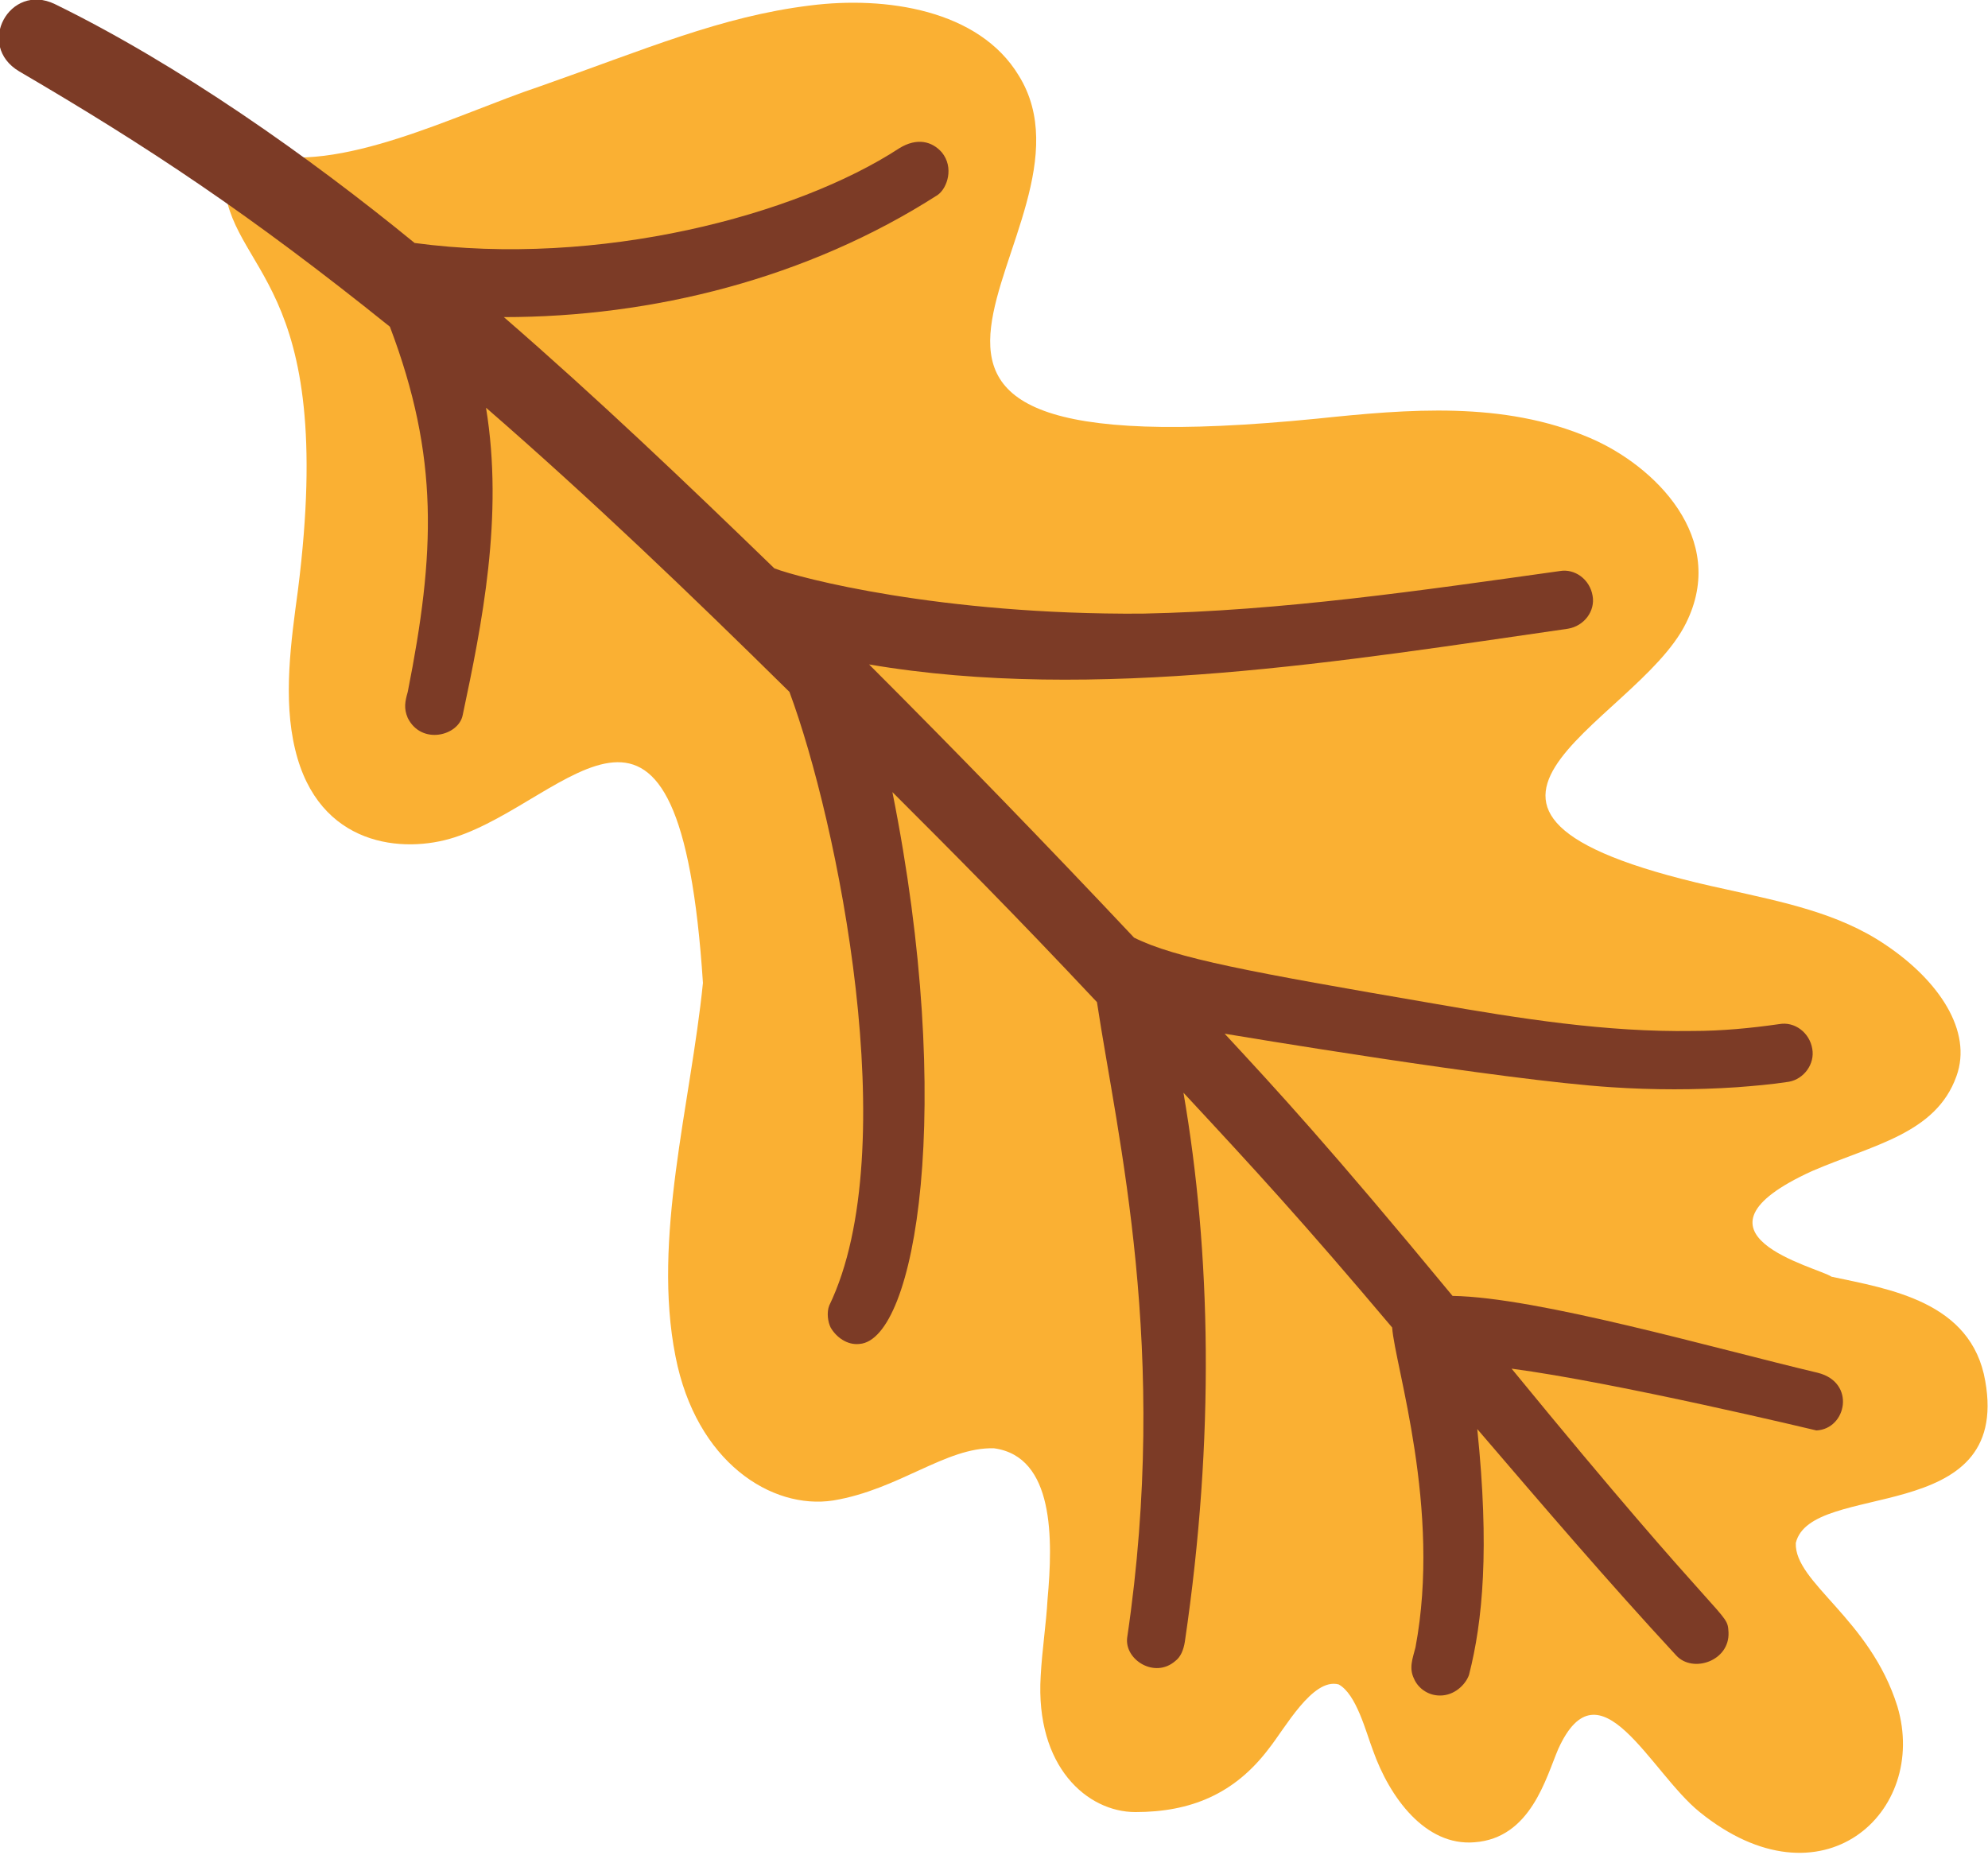
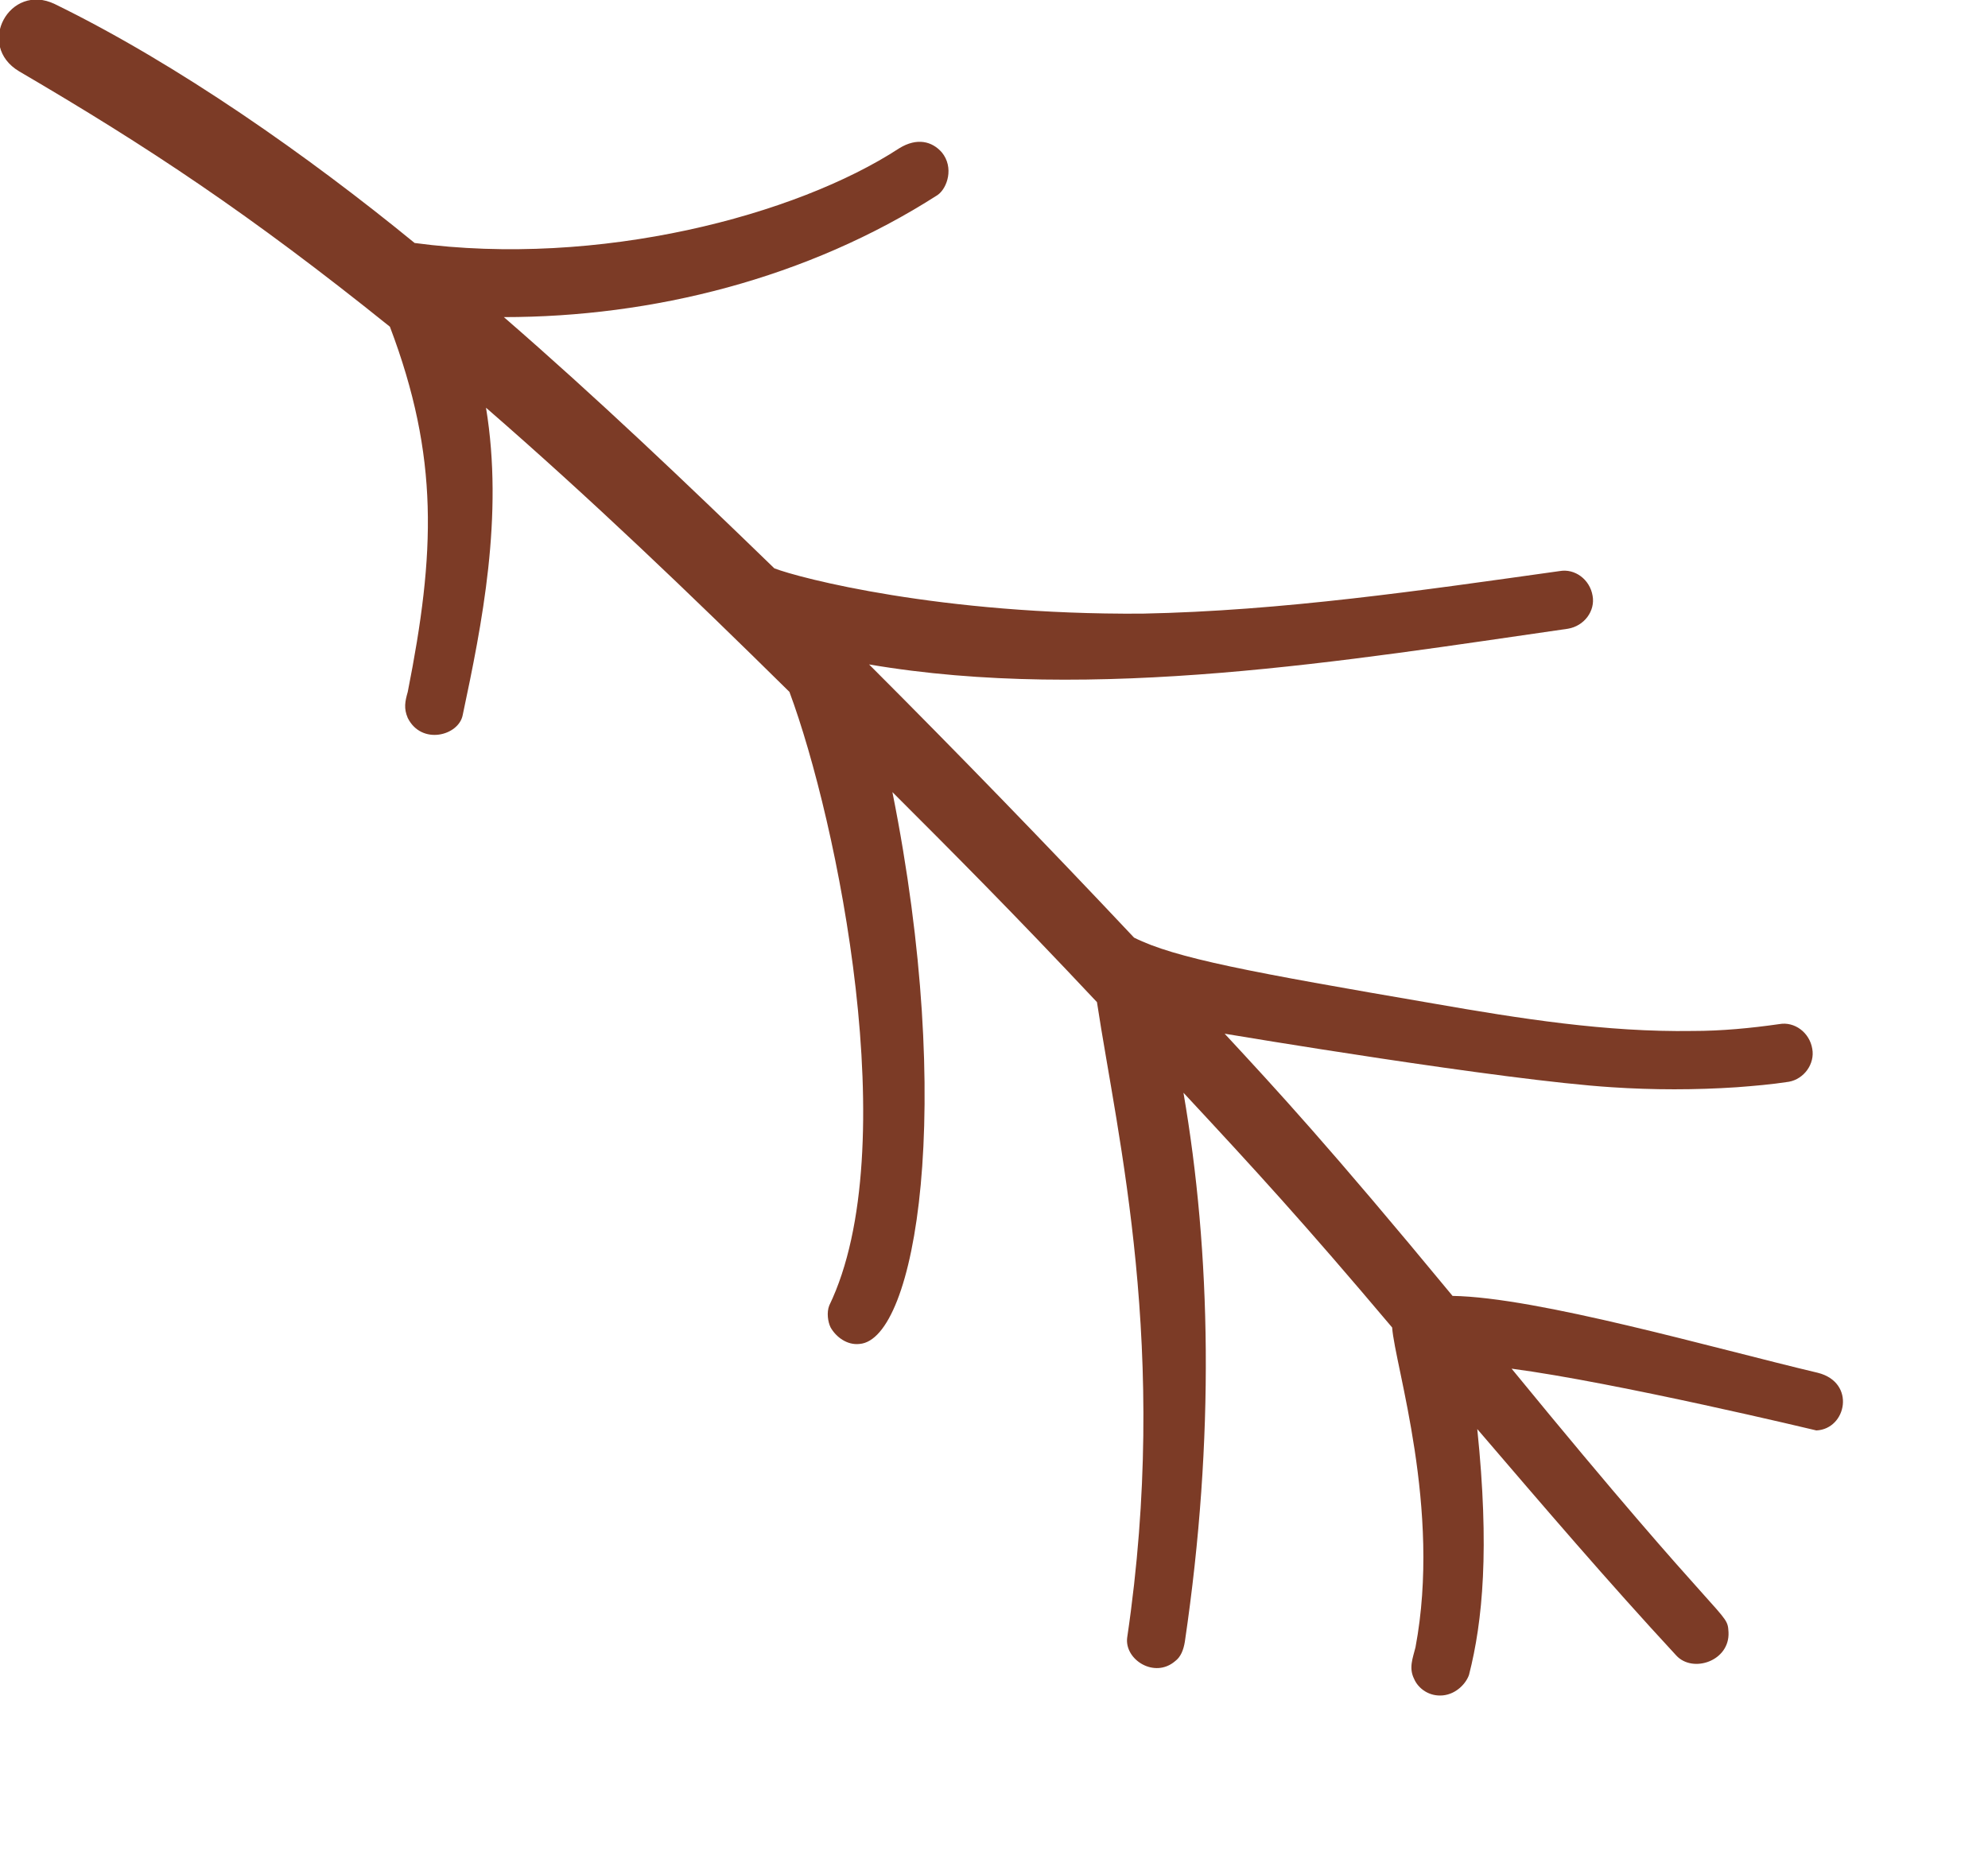
<svg xmlns="http://www.w3.org/2000/svg" id="Layer_1" x="0px" y="0px" width="144.8px" height="135.1px" viewBox="0 0 144.8 135.1" style="enable-background:new 0 0 144.8 135.1;" xml:space="preserve">
  <style type="text/css">  .st0{fill:#7C3B26;} .st1{fill:#FAB033;}  </style>
  <g>
-     <path class="st1" d="M133.4,93c4.2,0.9,10.2,1.8,11.2,7.6c1.9,10.7-12.7,7.2-13.8,11.8c-0.1,2.9,5.4,5.5,7.4,11.9 c2.3,7.7-5.5,14.9-14.4,7.7c-3.6-2.9-7.3-11.2-10.3-4.6c-0.9,2.1-2,6.5-6.1,6.8c-3.6,0.3-6.2-3.3-7.4-6.7c-0.5-1.3-1.2-4.1-2.5-4.8 c-1.9-0.5-3.9,3.2-5.1,4.7c-2.5,3.3-5.7,4.6-9.7,4.6c-3.5,0-7.3-3.3-6.9-9.9c0.1-1.9,0.4-3.8,0.5-5.6v0c0.4-4.4,0.5-10.4-3.9-11 c-3.5-0.1-6.9,3-11.7,3.8c-4.5,0.7-10-2.8-11.5-10.5c-1.7-8.6,1.1-18.3,2-27.2C49.5,45.6,41.5,58.3,33.1,61 c-3.7,1.2-9.9,0.7-11.6-6.4c-0.9-3.7-0.3-7.9,0.2-11.6c2.9-22.9-5.1-23-5.4-30c-0.5-1.6,1.3-2.7,2.5-1.9c5.8,1.7,14.5-2.8,20.5-4.8 C47,3.6,52.5,1.2,59,0.4c5.5-0.7,12.3,0.3,15.2,5.1c7.1,11.4-19.7,29.1,21.7,25c6.7-0.7,13.6-1.3,19.9,1.4c4.7,2,10.1,7.3,7,13.5 c-3.7,7.5-22.7,13.9,3,19.4c4,0.9,8.1,1.7,11.5,4c3.9,2.6,6.4,6.3,5.2,9.6c-1.5,4.2-6.1,5-10.5,6.9C121.9,89.9,132.4,92.3,133.4,93 " />
    <path class="st0" d="M130.3,78.8c-1.3,0.2-2.5,0.3-3.8,0.4c-3,0.2-6.1,0.2-9.1,0c-7.9-0.5-27.6-3.8-28.2-3.9 c3.8,4.1,7.6,8.2,16.6,19.1c6.2,0.1,19,3.8,26.6,5.6c2.8,0.7,2.1,4.1-0.1,4.2c0,0-14.6-3.5-22.2-4.5c15.8,19.3,15.7,17.6,15.8,19.2 c0.1,2.1-2.6,3-3.8,1.7c-5-5.4-9.7-10.9-14.5-16.5c0.9,8.7,0.4,14-0.6,17.9c-0.2,0.6-0.9,1.4-1.9,1.5c-1,0.1-1.8-0.5-2.1-1.2 c-0.4-0.8-0.1-1.5,0.1-2.3c1.9-10.1-1.5-20.5-1.7-23.3c-6.5-7.7-9.9-11.4-15.2-17.1c2,11.6,2.3,25.1,0.1,40 c-0.1,0.6-0.3,1.1-0.7,1.4c-1.5,1.3-3.7-0.1-3.5-1.7c3.1-21-0.7-36.4-2.2-46.3C73.7,66.4,69.5,62.2,65,57.7 c4.6,23,1.7,39.9-2.4,40.2c-0.9,0.1-1.7-0.5-2.1-1.2c-0.2-0.4-0.3-1.1-0.1-1.6c5.5-11.4,0.6-35.3-2.9-44.7 c-7.3-7.2-14.5-14.1-22.1-20.7c1.3,7.9-0.3,15.8-1.7,22.4c-0.3,1.5-3,2.2-4,0.2c-0.3-0.7-0.2-1.2,0-1.9c2-10.1,2.3-17.1-1.3-26.6 c-10.2-8.2-17.6-13.1-27-18.6c-3.2-1.9-0.7-6.5,2.6-4.9C13,4.7,22.5,11.4,30.2,17.7c13.4,1.8,27.8-2,35.3-6.9 c1.3-0.8,2.4-0.5,3.1,0.3c0.9,1.1,0.4,2.6-0.3,3.1c-9.5,6.1-20.8,8.9-31.6,8.9c6.8,5.9,13.2,12,19.7,18.3 c1.8,0.7,12.1,3.4,26.8,3.3c10.2-0.2,20.4-1.7,30.4-3.1c1.1-0.2,2.2,0.6,2.4,1.8c0.2,1.1-0.6,2.2-1.8,2.4 c-16,2.3-34.5,5.4-50.9,2.6c6.4,6.4,12.9,13.1,19.3,19.9c3,1.5,8.4,2.5,21.8,4.8c6.3,1.1,12.6,2.1,18.9,2c2.1,0,4.2-0.2,6.3-0.5 c1.1-0.2,2.2,0.6,2.4,1.8C132.2,77.5,131.4,78.6,130.3,78.8" />
  </g>
</svg>